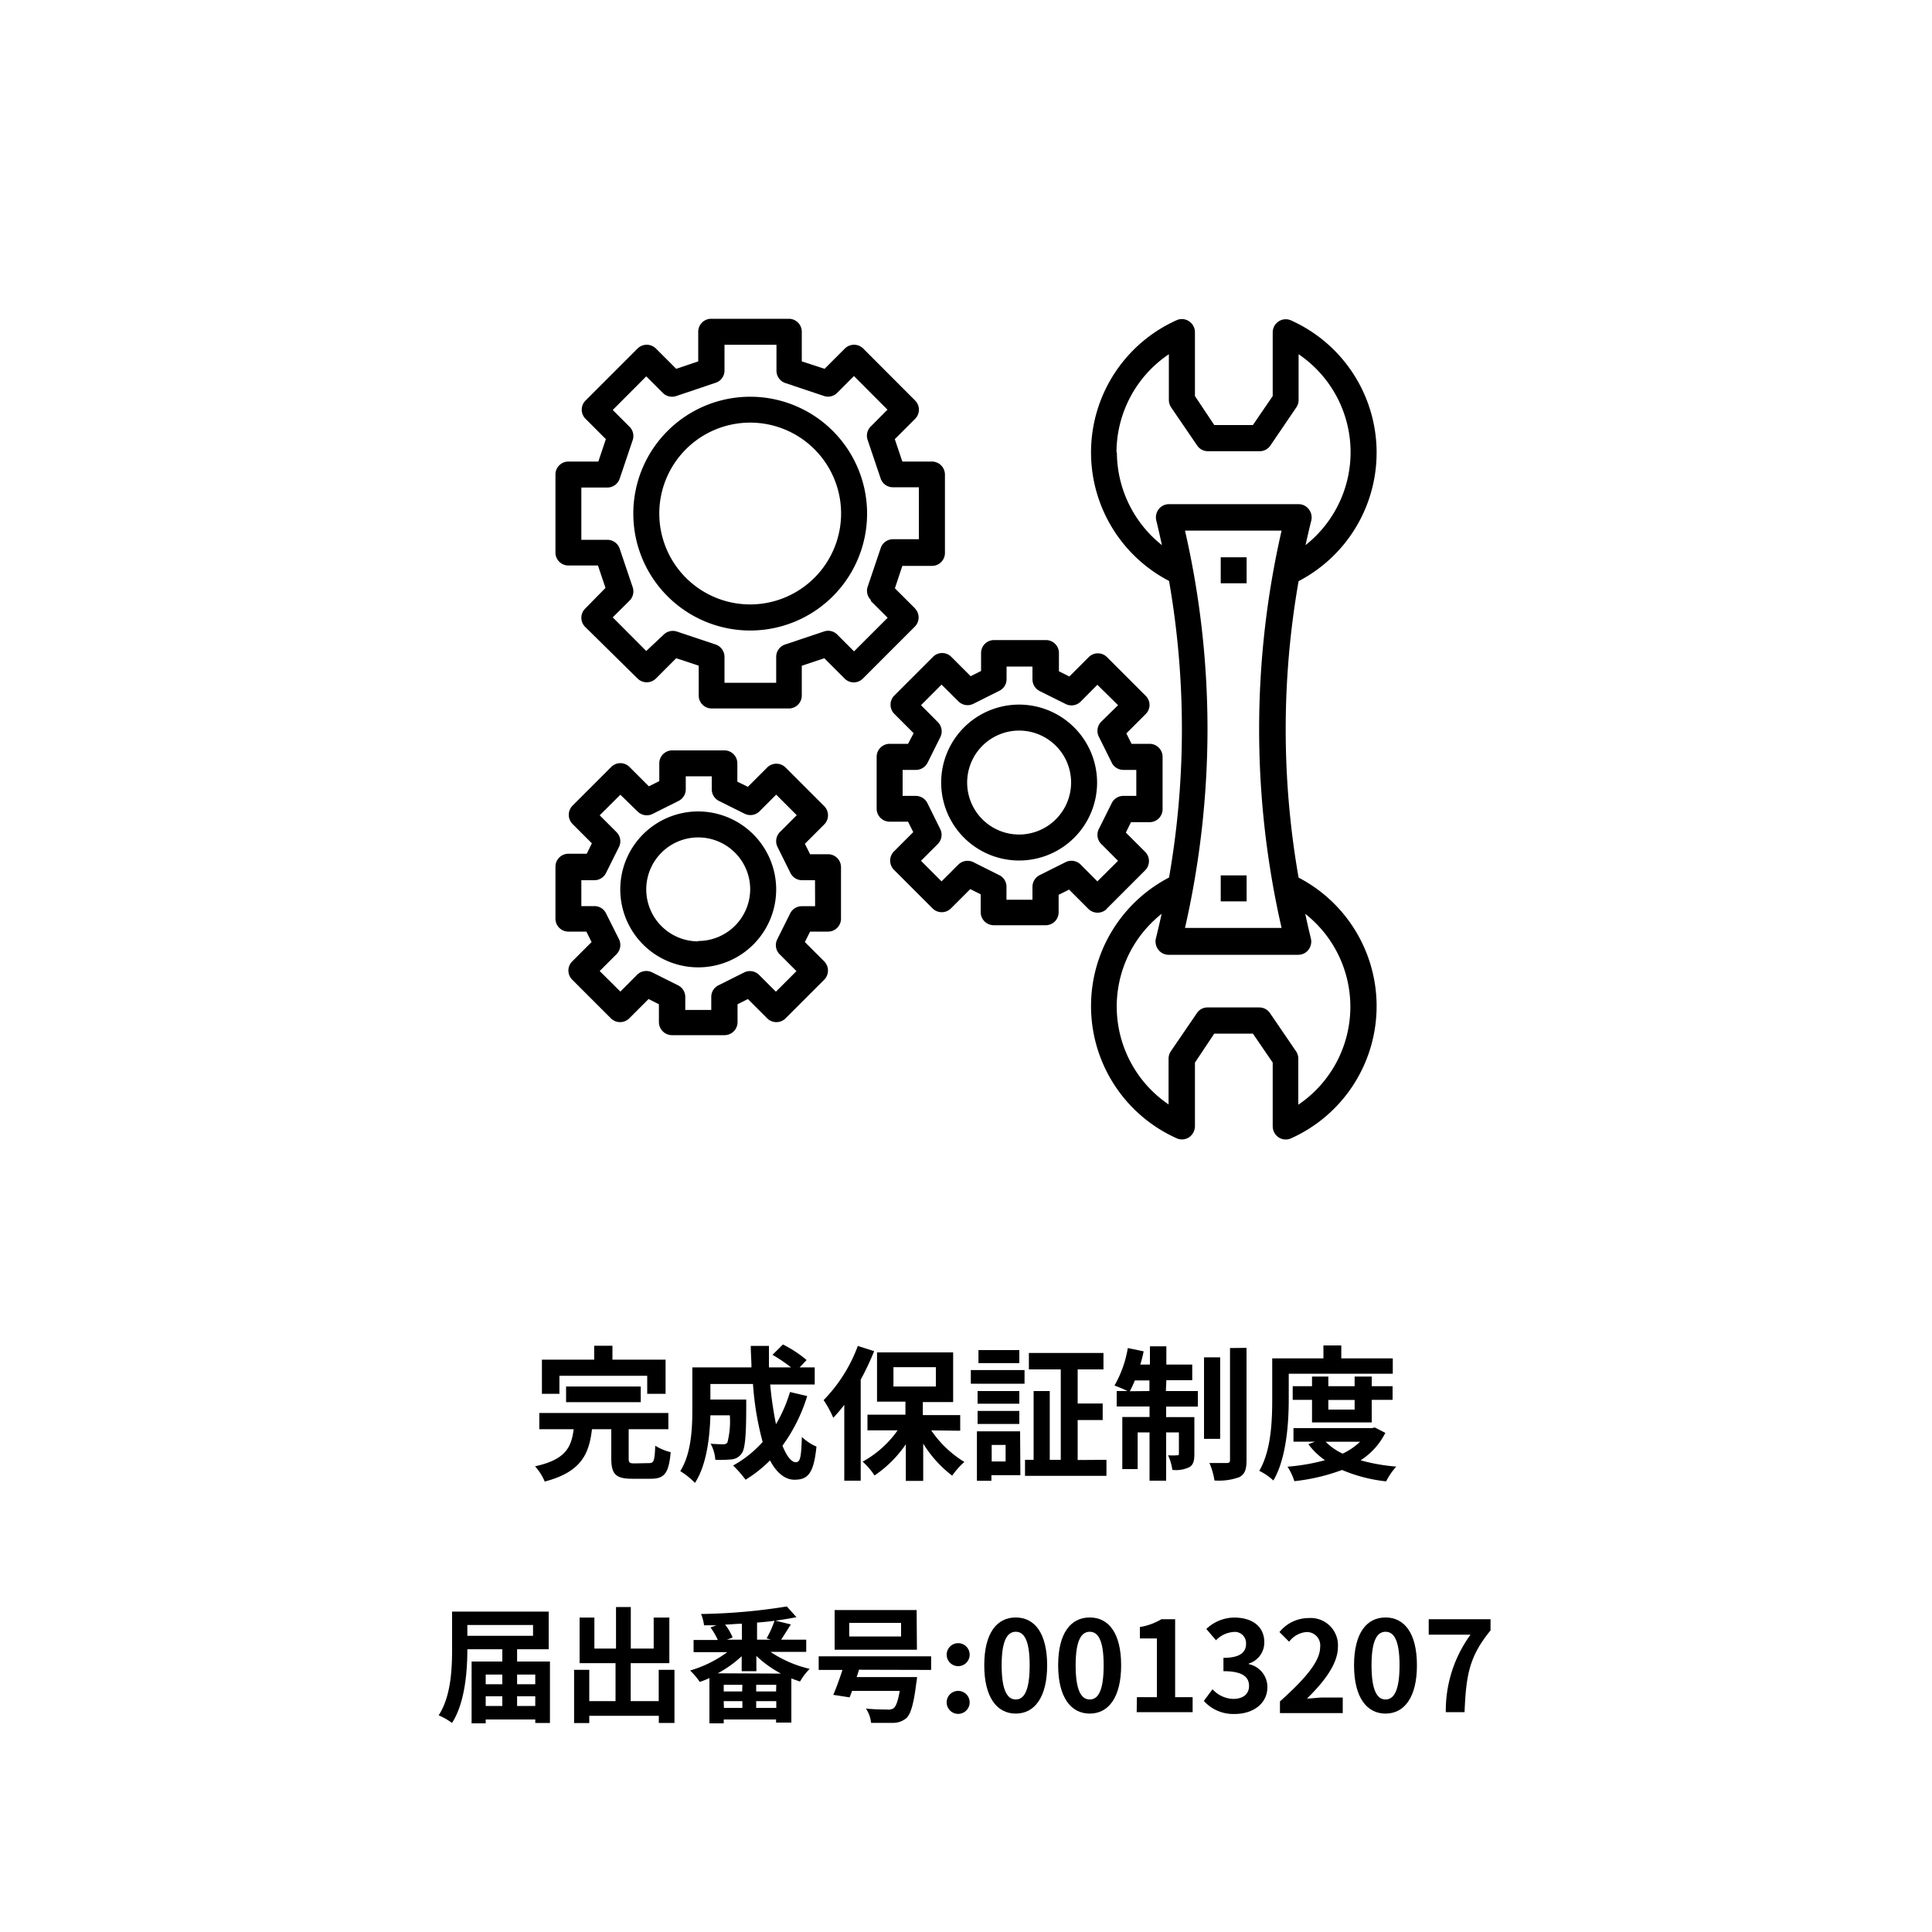
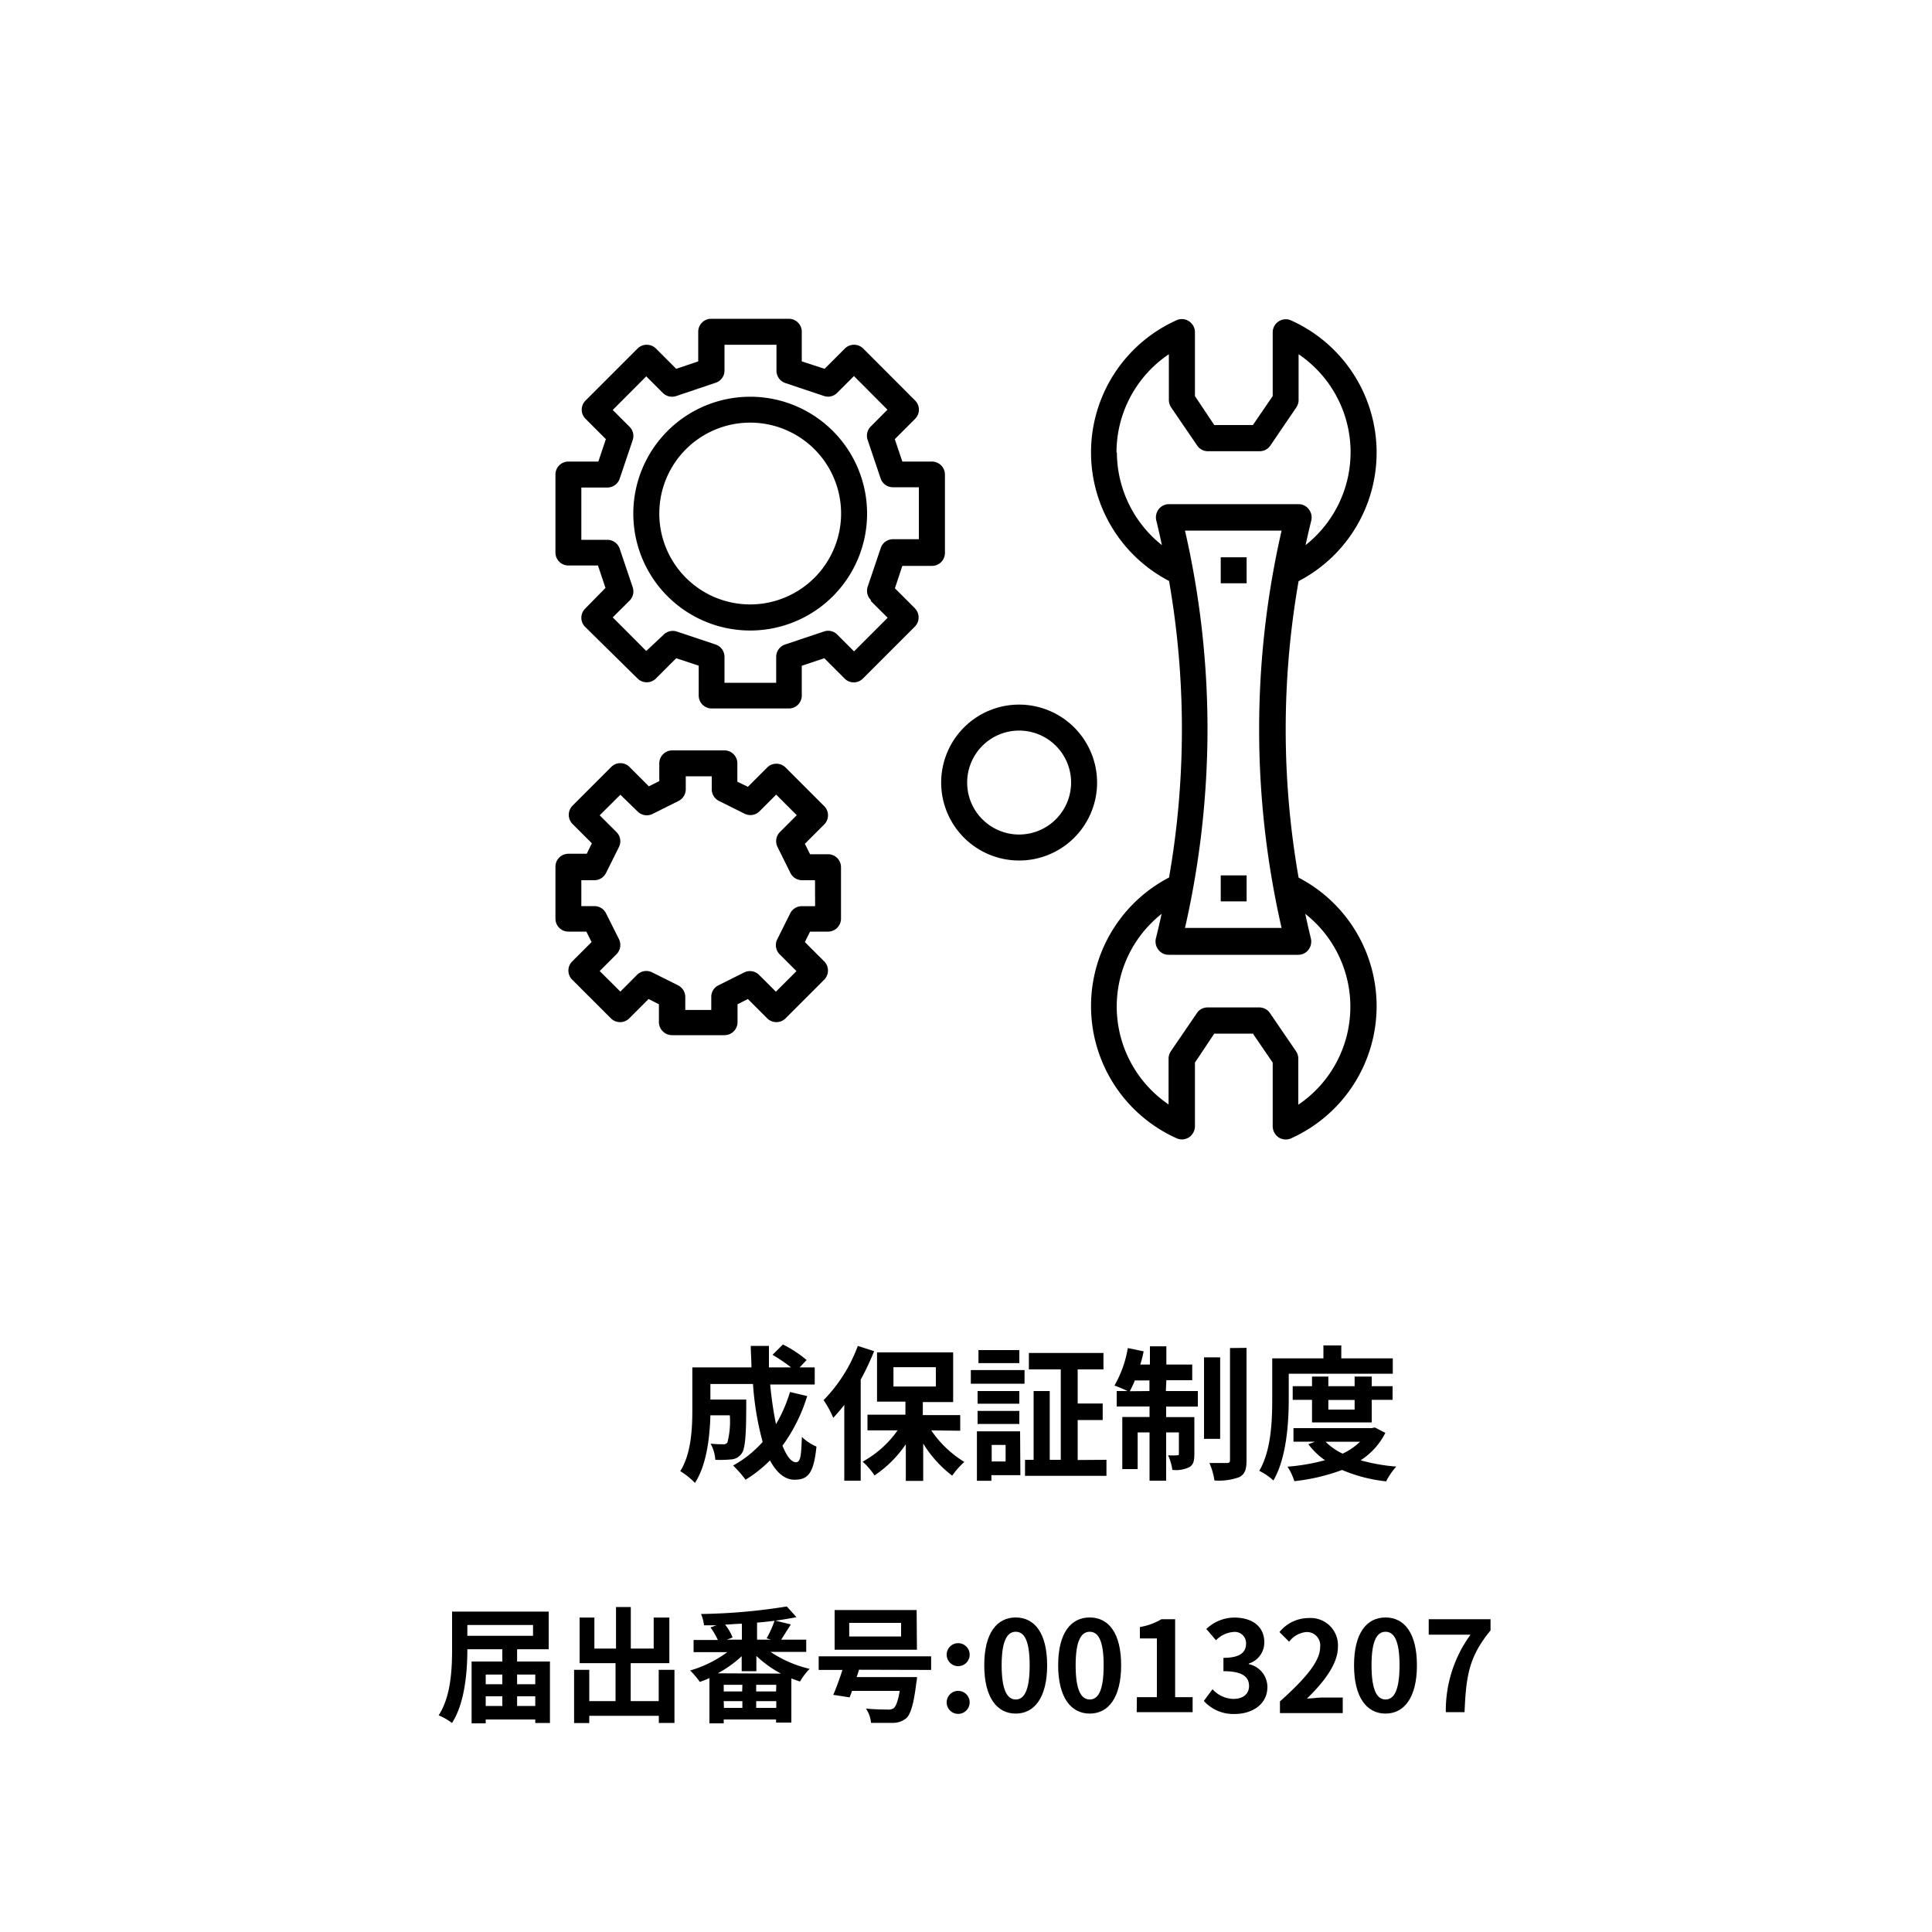
<svg xmlns="http://www.w3.org/2000/svg" id="レイヤー_1" data-name="レイヤー 1" viewBox="0 0 200 200">
  <defs>
    <style>.cls-1{isolation:isolate;}</style>
  </defs>
  <g id="完成保証制度_届出番号:0013207" data-name="完成保証制度 届出番号:0013207" class="cls-1">
    <g class="cls-1">
-       <path d="M67.2,151.46c.49,0,.57-.25.63-1.8a5.58,5.58,0,0,0,1.6.67c-.2,2.18-.64,2.75-2.07,2.75H65.44c-1.74,0-2.16-.51-2.16-2.13v-3h-2c-.3,2.58-1.12,4.43-4.89,5.42a5.65,5.65,0,0,0-1-1.58c3.21-.7,3.75-2,4-3.84H55.83v-1.68H69.19v1.68H65.08v3c0,.48.09.54.63.54Zm-9.29-7.17H56.1v-3.54h5.41v-1.44H63.4v1.44h5.5v3.54H67v-1.87H57.91Zm.69.86v-1.62h7.73v1.62Z" />
      <path d="M83.56,144.52A17.34,17.34,0,0,1,81,149.66c.44,1.08.91,1.71,1.4,1.71s.54-.75.61-2.62a5,5,0,0,0,1.51,1c-.28,2.78-.88,3.43-2.28,3.43-1,0-1.87-.75-2.53-2a13.39,13.39,0,0,1-2.53,2,11.91,11.91,0,0,0-1.29-1.47,11.63,11.63,0,0,0,3.06-2.44,30.47,30.47,0,0,1-1-6H73.54v1.61h3.71s0,.46,0,.67c0,3.15-.13,4.49-.48,4.92a1.39,1.39,0,0,1-1,.6,12.29,12.29,0,0,1-1.72.05,4,4,0,0,0-.49-1.67c.54.05,1,.06,1.29.06a.49.49,0,0,0,.45-.18,8.75,8.75,0,0,0,.25-2.82H73.54c-.06,2.19-.37,5.12-1.6,7a7.68,7.68,0,0,0-1.52-1.22c1.14-1.8,1.25-4.41,1.25-6.36v-4.38h6.12c0-.73-.07-1.47-.07-2.22H79.6c0,.75,0,1.49,0,2.22h2.29a17,17,0,0,0-1.92-1.3l1.08-1.07a12.38,12.38,0,0,1,2.45,1.61l-.72.76h1.56v1.77H79.73a37.72,37.72,0,0,0,.6,4.11,15,15,0,0,0,1.45-3.33Z" />
      <path d="M90.49,139.87a27.1,27.1,0,0,1-1.39,2.95v10.46H87.4v-7.85a17,17,0,0,1-1.14,1.34,11.09,11.09,0,0,0-1-1.83,15.84,15.84,0,0,0,3.54-5.61Zm5.91,8.2a11.21,11.21,0,0,0,3.43,3.27,8.11,8.11,0,0,0-1.26,1.42,12.25,12.25,0,0,1-3-3.32v3.86h-1.8v-3.79a12.12,12.12,0,0,1-3.24,3.23,7.23,7.23,0,0,0-1.23-1.43,10.74,10.74,0,0,0,3.62-3.24H89.8v-1.62h3.93V145.1H90.79V140h7.88v5.14H95.53v1.35H99.4v1.62Zm-3.91-4.54h4.39v-2H92.49Z" />
      <path d="M100.5,141.83h5.56v1.41H100.5Zm5.13,10.88h-3v.58h-1.5v-5.12h4.47Zm-.11-7.4H101.2V144h4.32Zm-4.32.75h4.32v1.35H101.2Zm4.32-4.95h-4.23v-1.35h4.23Zm-2.86,8.47v1.71h1.44v-1.71Zm11.88,1.54v1.66h-8.43v-1.66H107V144h1.67v7.12h1.14v-9.36h-3.3v-1.7h7.72v1.7h-2.67v3.53h2.59V147h-2.59v4.14Z" />
      <path d="M120.69,144H124v1.61h-3.28v1.09h2.92v3.82c0,.7-.1,1.12-.54,1.37a3.17,3.17,0,0,1-1.74.27,5.21,5.21,0,0,0-.44-1.51,6,6,0,0,0,.94,0c.13,0,.18,0,.18-.18v-2.19h-1.32v5H119v-5h-1.23v3.8h-1.59v-5.39H119v-1.09h-3.4V144h1.12a14.62,14.62,0,0,0-1.35-.57,11.57,11.57,0,0,0,1.38-3.88l1.64.34a12.49,12.49,0,0,1-.35,1.37h1v-1.89h1.7v1.89h2.68v1.62h-2.68Zm-1.7,0V142.9h-1.51c-.17.42-.35.79-.52,1.12Zm7.32,4.95h-1.67v-8.44h1.67Zm2.73-9.42v11.64c0,1-.2,1.44-.74,1.74a6.19,6.19,0,0,1-2.58.35,7.2,7.2,0,0,0-.52-1.81c.76,0,1.55,0,1.8,0s.33-.07.33-.33V139.55Z" />
      <path d="M133.41,144.85c0,2.43-.23,6.1-1.59,8.41a6.09,6.09,0,0,0-1.46-1c1.25-2.13,1.34-5.25,1.34-7.44v-4.2H137v-1.34h1.85v1.34h5.33v1.59H133.41Zm10,3.48a7.25,7.25,0,0,1-2.56,2.84,19.34,19.34,0,0,0,3.69.65,7.29,7.29,0,0,0-1.05,1.53,16,16,0,0,1-4.56-1.18,20.32,20.32,0,0,1-4.94,1.16,5.9,5.9,0,0,0-.71-1.5,20.77,20.77,0,0,0,3.88-.67,7.33,7.33,0,0,1-1.72-1.66l.7-.26h-2.24v-1.4H142l.32-.07Zm-7.59-1.08v-2.34h-2V143.5h2v-1h1.69v1h2.72v-1H142v1h2.16v1.41H142v2.34Zm1.41,2a6.13,6.13,0,0,0,1.76,1.23,6.73,6.73,0,0,0,1.8-1.23Zm.28-4.33v1h2.72v-1Z" />
    </g>
    <g class="cls-1">
      <path d="M56.93,172v6.36H55.41V178H50.28v.4H48.82V172H52v-1.27H48.38c0,2.25-.24,5.55-1.59,7.63a6.43,6.43,0,0,0-1.38-.79c1.3-2,1.39-4.89,1.39-6.93v-3.81h10v3.9H53.53V172Zm-8.55-3.78v1.12h6.8v-1.12Zm1.9,5.13v1H52v-1Zm0,3.25H52v-1H50.28Zm3.25-3.25v1h1.88v-1Zm1.88,3.25v-1H53.53v1Z" />
      <path d="M69.82,172.86v5.5H68.2v-.74H61v.75H59.43v-5.51H61v3.24h2.72v-3.93H60v-4.72h1.53v3.21h2.24v-4.3H65.3v4.3h2.37v-3.21h1.62v4.72h-4v3.93h2.9v-3.24Z" />
      <path d="M79.76,171a12.21,12.21,0,0,0,4.06,1.76,6.13,6.13,0,0,0-1,1.31c-.3-.09-.6-.21-.9-.32v4.57H80.34V178H74.92v.4H73.44v-4.69a8.47,8.47,0,0,1-1,.4,7.45,7.45,0,0,0-1-1.18,12.26,12.26,0,0,0,3.85-1.9H71.8v-1.26h2.51a7.47,7.47,0,0,0-.76-1.3l.62-.22c-.44,0-.87,0-1.29,0a4.3,4.3,0,0,0-.31-1.17,60.67,60.67,0,0,0,8.88-.78l1,1.11c-.66.13-1.4.25-2.18.36l1.6.39c-.35.55-.73,1.14-1,1.58h2.59V171Zm1.09,2.25a11.43,11.43,0,0,1-2.55-1.83V173H76.78v-1.55a11.83,11.83,0,0,1-2.48,1.77Zm-4,1.16H74.92v.69h1.91Zm-1.91,2.39h1.91v-.7H74.92Zm1.86-8.71c-.58,0-1.15.07-1.74.09a5.38,5.38,0,0,1,.78,1.33l-.6.23h1.56Zm3.56,6.32H78.28v.69h2.06Zm0,2.39v-.7H78.28v.7Zm-1-7.2a10.65,10.65,0,0,0,.82-1.82c-.58.08-1.18.14-1.81.19v1.77h1.45Z" />
      <path d="M88.92,172.85c-.07.26-.15.5-.24.76h6.25a3.89,3.89,0,0,1-.08.64c-.26,2.13-.57,3.16-1,3.59a2.13,2.13,0,0,1-1.43.51c-.49,0-1.34,0-2.25,0a3.13,3.13,0,0,0-.53-1.48c.87.09,1.82.1,2.21.1a1,1,0,0,0,.65-.13c.25-.19.46-.75.64-1.8H88.2c-.08.24-.17.47-.25.67l-1.69-.26c.3-.69.65-1.65.95-2.58H84.75v-1.41H96.39v1.41Zm6-2.07H86.4v-4.11h8.49ZM93.28,168H87.91v1.41h5.37Z" />
      <path d="M98,171.25a1.19,1.19,0,1,1,1.18,1.23A1.19,1.19,0,0,1,98,171.25Zm0,4.92a1.19,1.19,0,1,1,1.18,1.25A1.19,1.19,0,0,1,98,176.17Z" />
      <path d="M101.89,172.39c0-3.33,1.3-4.95,3.26-4.95s3.25,1.64,3.25,4.95-1.3,5-3.25,5S101.89,175.71,101.89,172.39Zm4.7,0c0-2.69-.62-3.47-1.44-3.47s-1.46.78-1.46,3.47.63,3.54,1.46,3.54S106.59,175.09,106.59,172.39Z" />
      <path d="M109.54,172.39c0-3.33,1.3-4.95,3.27-4.95s3.25,1.64,3.25,4.95-1.3,5-3.25,5S109.54,175.71,109.54,172.39Zm4.71,0c0-2.69-.62-3.47-1.44-3.47s-1.46.78-1.46,3.47.62,3.54,1.46,3.54S114.25,175.09,114.25,172.39Z" />
      <path d="M117.69,175.69h2.07v-6.08H118v-1.18a6.31,6.31,0,0,0,2.23-.81h1.42v8.07h1.81v1.55h-5.79Z" />
      <path d="M124.62,176.08l.9-1.21a3,3,0,0,0,2.14,1c1,0,1.64-.48,1.64-1.34s-.56-1.53-2.65-1.53v-1.38c1.77,0,2.34-.61,2.34-1.47a1.16,1.16,0,0,0-1.29-1.21,2.8,2.8,0,0,0-1.82.86l-1-1.17a4.24,4.24,0,0,1,2.88-1.18c1.86,0,3.12.91,3.12,2.56a2.28,2.28,0,0,1-1.61,2.2v.06a2.42,2.42,0,0,1,1.93,2.37c0,1.77-1.55,2.79-3.38,2.79A4.1,4.1,0,0,1,124.62,176.08Z" />
      <path d="M132.5,176.13c2.61-2.34,4.16-4.14,4.16-5.62a1.38,1.38,0,0,0-1.44-1.56,2.5,2.5,0,0,0-1.77,1l-1-1a3.9,3.9,0,0,1,3.05-1.45,2.82,2.82,0,0,1,3,3c0,1.74-1.44,3.62-3.2,5.33.49,0,1.12-.1,1.57-.1H139v1.61H132.5Z" />
      <path d="M140.17,172.39c0-3.33,1.3-4.95,3.26-4.95s3.25,1.64,3.25,4.95-1.3,5-3.25,5S140.17,175.71,140.17,172.39Zm4.71,0c0-2.69-.63-3.47-1.45-3.47s-1.45.78-1.45,3.47.62,3.54,1.45,3.54S144.88,175.09,144.88,172.39Z" />
      <path d="M152.23,169.22H147.9v-1.6h6.4v1.16c-2.24,2.73-2.53,4.69-2.69,8.46h-1.94A13.3,13.3,0,0,1,152.23,169.22Z" />
    </g>
  </g>
  <g id="maintenance">
    <path id="パス_43" data-name="パス 43" d="M94.74,63l-2.1-2.1.77-2.32h3.07a1.34,1.34,0,0,0,1.34-1.34h0V49.13a1.35,1.35,0,0,0-1.34-1.35H93.41l-.78-2.32,2.1-2.1a1.34,1.34,0,0,0,0-1.9h0l-5.37-5.38a1.35,1.35,0,0,0-1.9,0h0l-2.1,2.1L83,37.41V34.34A1.34,1.34,0,0,0,81.69,33H73.62a1.34,1.34,0,0,0-1.34,1.34v3.07L70,38.18l-2.1-2.1a1.35,1.35,0,0,0-1.9,0h0l-5.38,5.38a1.33,1.33,0,0,0,0,1.9h0l2.1,2.1-.78,2.32H58.84a1.34,1.34,0,0,0-1.34,1.35h0v8.06a1.34,1.34,0,0,0,1.34,1.35H61.9l.78,2.32L60.58,63a1.33,1.33,0,0,0,0,1.9h0L66,70.24a1.35,1.35,0,0,0,1.9,0h0l2.1-2.1,2.33.77V72a1.34,1.34,0,0,0,1.34,1.34h8.07A1.34,1.34,0,0,0,83,72h0V68.92l2.33-.78,2.1,2.1a1.33,1.33,0,0,0,1.9,0h0l5.37-5.37a1.34,1.34,0,0,0,0-1.9Zm-4.59-.78,1.74,1.73-3.48,3.48-1.74-1.74a1.32,1.32,0,0,0-1.37-.32l-4,1.34A1.35,1.35,0,0,0,80.35,68v2.68H75V68a1.35,1.35,0,0,0-.92-1.28l-4-1.34a1.35,1.35,0,0,0-1.38.32L66.9,67.39l-3.47-3.48,1.74-1.73a1.36,1.36,0,0,0,.33-1.38l-1.35-4a1.35,1.35,0,0,0-1.28-.92H60.18V50.47h2.69a1.35,1.35,0,0,0,1.28-.92l1.35-4a1.34,1.34,0,0,0-.33-1.37l-1.74-1.74,3.47-3.48,1.74,1.74A1.36,1.36,0,0,0,70,41l4-1.35A1.33,1.33,0,0,0,75,38.38V35.69h5.38v2.69a1.35,1.35,0,0,0,.91,1.27l4,1.34a1.32,1.32,0,0,0,1.37-.32l1.74-1.74,3.47,3.48-1.73,1.74a1.34,1.34,0,0,0-.33,1.37l1.35,4a1.33,1.33,0,0,0,1.27.92h2.69v5.38H92.44a1.33,1.33,0,0,0-1.27.92l-1.35,4a1.34,1.34,0,0,0,.33,1.37Z" />
    <path id="パス_44" data-name="パス 44" d="M77.66,41.07a12.1,12.1,0,1,0,12.1,12.1A12.1,12.1,0,0,0,77.66,41.07Zm0,21.5a9.41,9.41,0,1,1,9.41-9.41h0A9.42,9.42,0,0,1,77.66,62.57Z" />
-     <path id="パス_45" data-name="パス 45" d="M114.55,94.09l4-4a1.35,1.35,0,0,0,0-1.9h0l-2-2,.53-1.08H119a1.34,1.34,0,0,0,1.35-1.34h0V78.36A1.35,1.35,0,0,0,119,77h-1.86l-.54-1.08,2-2a1.32,1.32,0,0,0,0-1.89h0l-4-4a1.33,1.33,0,0,0-1.9,0h0l-2,2-1.08-.54V67.6a1.34,1.34,0,0,0-1.34-1.34h-5.38a1.34,1.34,0,0,0-1.34,1.34h0v1.86l-1.08.54-2-2a1.33,1.33,0,0,0-1.9,0h0l-4,4a1.35,1.35,0,0,0,0,1.9h0l2,2L94,77H92.1a1.35,1.35,0,0,0-1.35,1.34h0v5.37a1.35,1.35,0,0,0,1.35,1.35H94l.54,1.08-2,2a1.35,1.35,0,0,0,0,1.9h0l4,4a1.35,1.35,0,0,0,1.9,0h0l2-2,1.08.54v1.86a1.36,1.36,0,0,0,1.35,1.34h5.38a1.34,1.34,0,0,0,1.34-1.35h0V92.63l1.08-.54,2,2a1.35,1.35,0,0,0,1.9,0Zm-4.24-4.84-2.68,1.34a1.36,1.36,0,0,0-.75,1.2v1.35h-2.69V91.8a1.32,1.32,0,0,0-.74-1.2l-2.69-1.35a1.36,1.36,0,0,0-1.55.25l-1.74,1.74-2.13-2.13,1.74-1.74a1.34,1.34,0,0,0,.25-1.55L96,83.13a1.35,1.35,0,0,0-1.2-.74H93.44V79.7h1.35A1.36,1.36,0,0,0,96,79l1.34-2.69a1.34,1.34,0,0,0-.25-1.55L95.34,73l2.13-2.13,1.74,1.73a1.34,1.34,0,0,0,1.55.26l2.69-1.35a1.33,1.33,0,0,0,.75-1.2V69h2.68v1.34a1.36,1.36,0,0,0,.75,1.2l2.69,1.34a1.34,1.34,0,0,0,1.55-.25l1.73-1.74L115.74,73,114,74.71a1.34,1.34,0,0,0-.25,1.55l1.34,2.7a1.35,1.35,0,0,0,1.2.74h1.34v2.69h-1.34a1.35,1.35,0,0,0-1.2.74l-1.34,2.69a1.34,1.34,0,0,0,.25,1.55l1.74,1.74-2.14,2.13-1.73-1.74A1.35,1.35,0,0,0,110.31,89.25Z" />
    <path id="パス_46" data-name="パス 46" d="M105.51,72.94A8.07,8.07,0,1,0,113.57,81h0A8.08,8.08,0,0,0,105.51,72.94Zm0,13.45A5.38,5.38,0,1,1,110.88,81h0A5.39,5.39,0,0,1,105.51,86.39Z" />
    <path id="パス_47" data-name="パス 47" d="M85.72,88.43H83.86l-.54-1.08,2-2a1.34,1.34,0,0,0,0-1.9h0l-4-4a1.35,1.35,0,0,0-1.9,0h0l-2,2-1.09-.53V79A1.34,1.34,0,0,0,75,77.68H69.6A1.34,1.34,0,0,0,68.25,79h0v1.86l-1.08.54-2-2a1.33,1.33,0,0,0-1.9,0h0l-4,4a1.35,1.35,0,0,0,0,1.9h0l2,2-.53,1.08H58.84a1.34,1.34,0,0,0-1.34,1.34h0v5.37a1.34,1.34,0,0,0,1.34,1.35H60.7l.54,1.08-2,2a1.33,1.33,0,0,0,0,1.9h0l4,4a1.35,1.35,0,0,0,1.9,0h0l2-2,1.07.54v1.86a1.36,1.36,0,0,0,1.35,1.34H75a1.35,1.35,0,0,0,1.35-1.35h0v-1.85l1.07-.54,2,2a1.35,1.35,0,0,0,1.9,0h0l4-4a1.35,1.35,0,0,0,0-1.9h0l-2-2,.54-1.08h1.85a1.34,1.34,0,0,0,1.35-1.35h0V89.78a1.34,1.34,0,0,0-1.34-1.35Zm-1.34,5.38H83a1.34,1.34,0,0,0-1.2.74l-1.34,2.69a1.34,1.34,0,0,0,.25,1.55l1.74,1.74-2.13,2.13-1.74-1.74a1.34,1.34,0,0,0-1.55-.25L74.37,102a1.33,1.33,0,0,0-.74,1.2v1.35H70.94v-1.35a1.35,1.35,0,0,0-.75-1.2l-2.68-1.34a1.35,1.35,0,0,0-1.56.25l-1.73,1.74-2.14-2.13,1.74-1.74a1.36,1.36,0,0,0,.26-1.55l-1.35-2.69a1.33,1.33,0,0,0-1.2-.74H60.18V91.12h1.35a1.35,1.35,0,0,0,1.2-.74l1.34-2.69a1.33,1.33,0,0,0-.25-1.55L62.08,84.4l2.14-2.13L66,84a1.34,1.34,0,0,0,1.55.26l2.7-1.35a1.35,1.35,0,0,0,.74-1.2V80.36h2.69v1.35a1.35,1.35,0,0,0,.74,1.2l2.69,1.34A1.34,1.34,0,0,0,78.61,84l1.74-1.74,2.13,2.13-1.74,1.74a1.34,1.34,0,0,0-.25,1.55l1.34,2.7a1.35,1.35,0,0,0,1.2.74h1.34Z" />
-     <path id="パス_48" data-name="パス 48" d="M72.28,84A8.07,8.07,0,1,0,80.35,92h0A8.09,8.09,0,0,0,72.28,84Zm0,13.45A5.38,5.38,0,1,1,77.66,92,5.38,5.38,0,0,1,72.28,97.41Z" />
    <path id="パス_49" data-name="パス 49" d="M134.43,90.85a88.86,88.86,0,0,1,0-30.69,15,15,0,0,0-.8-27,1.33,1.33,0,0,0-1.28.12,1.36,1.36,0,0,0-.6,1.14V41l-2.05,3h-4l-2-3v-6.6a1.36,1.36,0,0,0-.61-1.14,1.31,1.31,0,0,0-1.27-.12,15,15,0,0,0-.8,27,89.24,89.24,0,0,1,0,30.7,15,15,0,0,0,.8,27,1.33,1.33,0,0,0,1.27-.11,1.4,1.4,0,0,0,.61-1.15V110l2-3h4l2.05,3v6.59a1.4,1.4,0,0,0,.61,1.15,1.37,1.37,0,0,0,.74.22,1.4,1.4,0,0,0,.53-.11,15,15,0,0,0,.8-27ZM125,75.5a91.91,91.91,0,0,0-2.33-20.57h10a92.11,92.11,0,0,0,0,41.13h-10A92.93,92.93,0,0,0,125,75.5Zm-9.42-28.67A12.26,12.26,0,0,1,121,36.67v4.72a1.41,1.41,0,0,0,.24.79l2.69,3.94a1.33,1.33,0,0,0,1.1.59h5.38a1.33,1.33,0,0,0,1.1-.59l2.68-3.94a1.34,1.34,0,0,0,.24-.79V36.67a12.25,12.25,0,0,1,.72,19.76c.16-.74.33-1.47.51-2.21l.08-.32a1.39,1.39,0,0,0-.25-1.18,1.33,1.33,0,0,0-1.06-.53H121a1.35,1.35,0,0,0-1.06.53,1.4,1.4,0,0,0-.24,1.17l.08.33c.18.74.34,1.47.5,2.21a12.3,12.3,0,0,1-4.66-9.6Zm18.82,67.5v-4.72a1.39,1.39,0,0,0-.24-.79l-2.69-3.94a1.33,1.33,0,0,0-1.1-.59H125a1.3,1.3,0,0,0-1.1.59l-2.69,3.94a1.39,1.39,0,0,0-.24.79v4.72a12.25,12.25,0,0,1-3.26-17,12.42,12.42,0,0,1,2.54-2.73c-.16.74-.33,1.47-.51,2.21l-.08.32a1.39,1.39,0,0,0,.25,1.18,1.33,1.33,0,0,0,1.06.53h13.43a1.33,1.33,0,0,0,1.06-.53,1.4,1.4,0,0,0,.24-1.17l-.08-.33c-.18-.74-.34-1.47-.5-2.21a12.24,12.24,0,0,1-.72,19.76Z" />
    <path id="パス_50" data-name="パス 50" d="M126.37,57.69h2.68v2.69h-2.68Z" />
    <path id="パス_51" data-name="パス 51" d="M126.37,90.62h2.68v2.69h-2.68Z" />
  </g>
</svg>